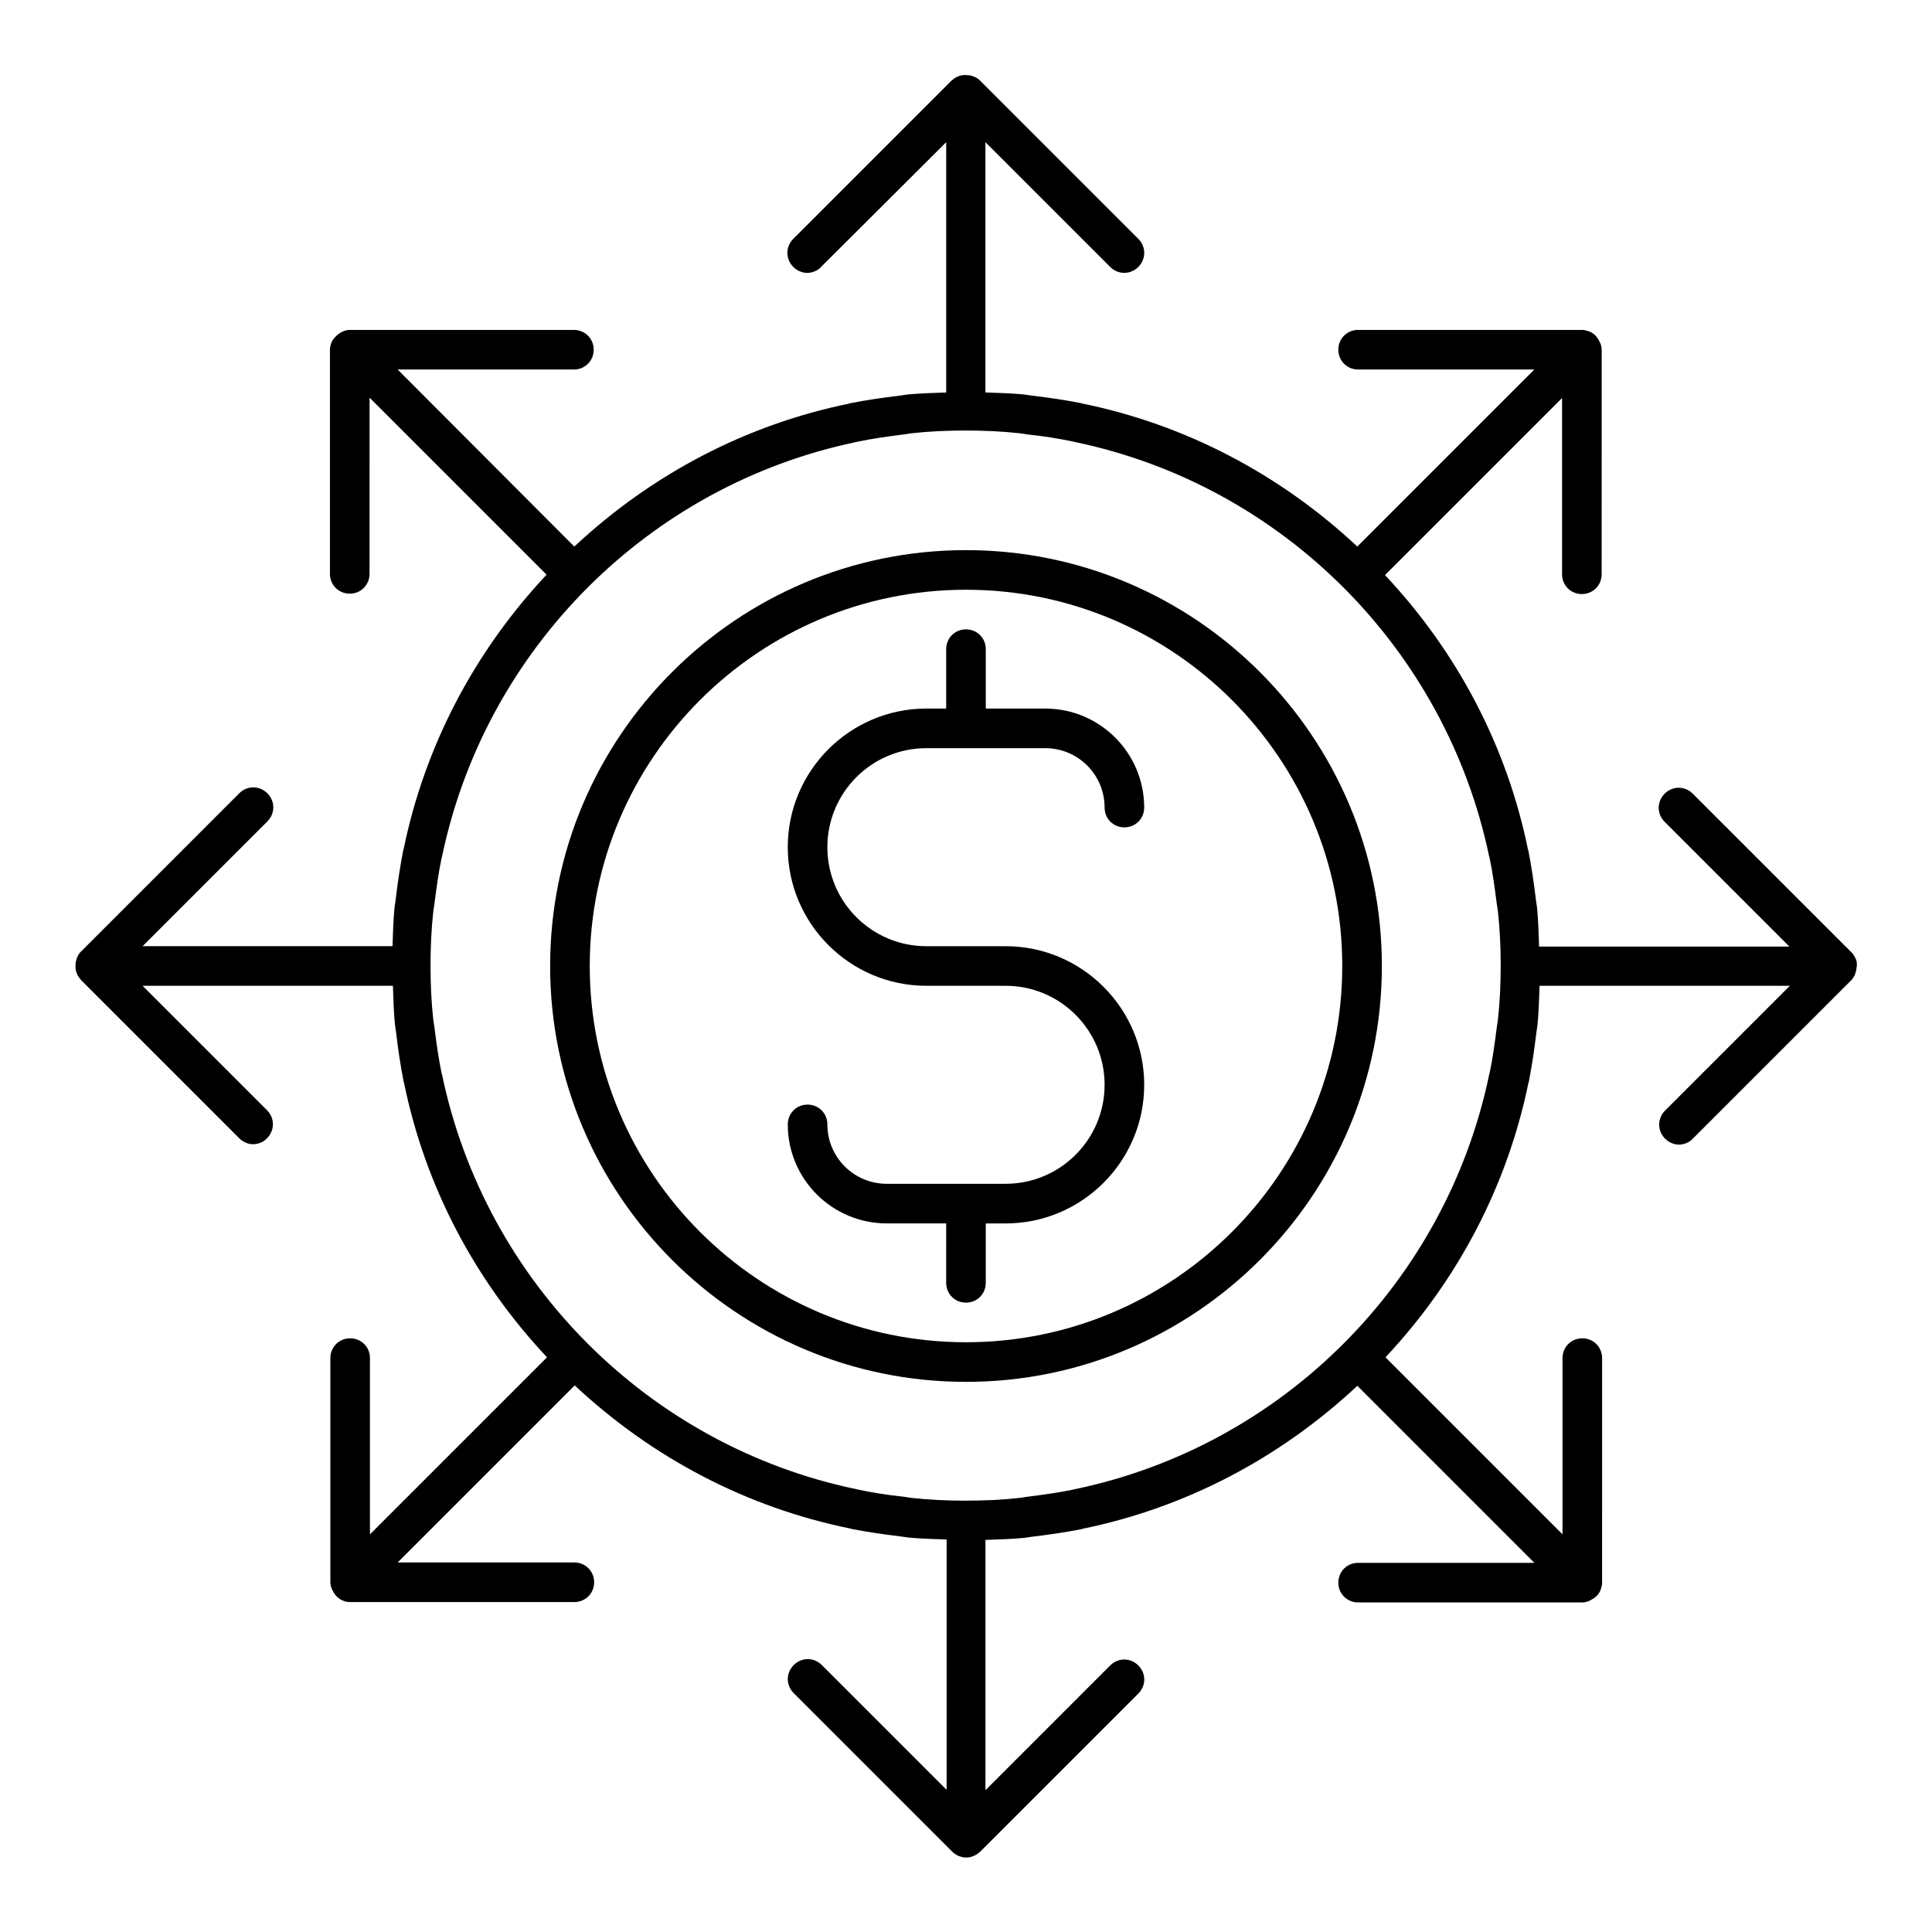
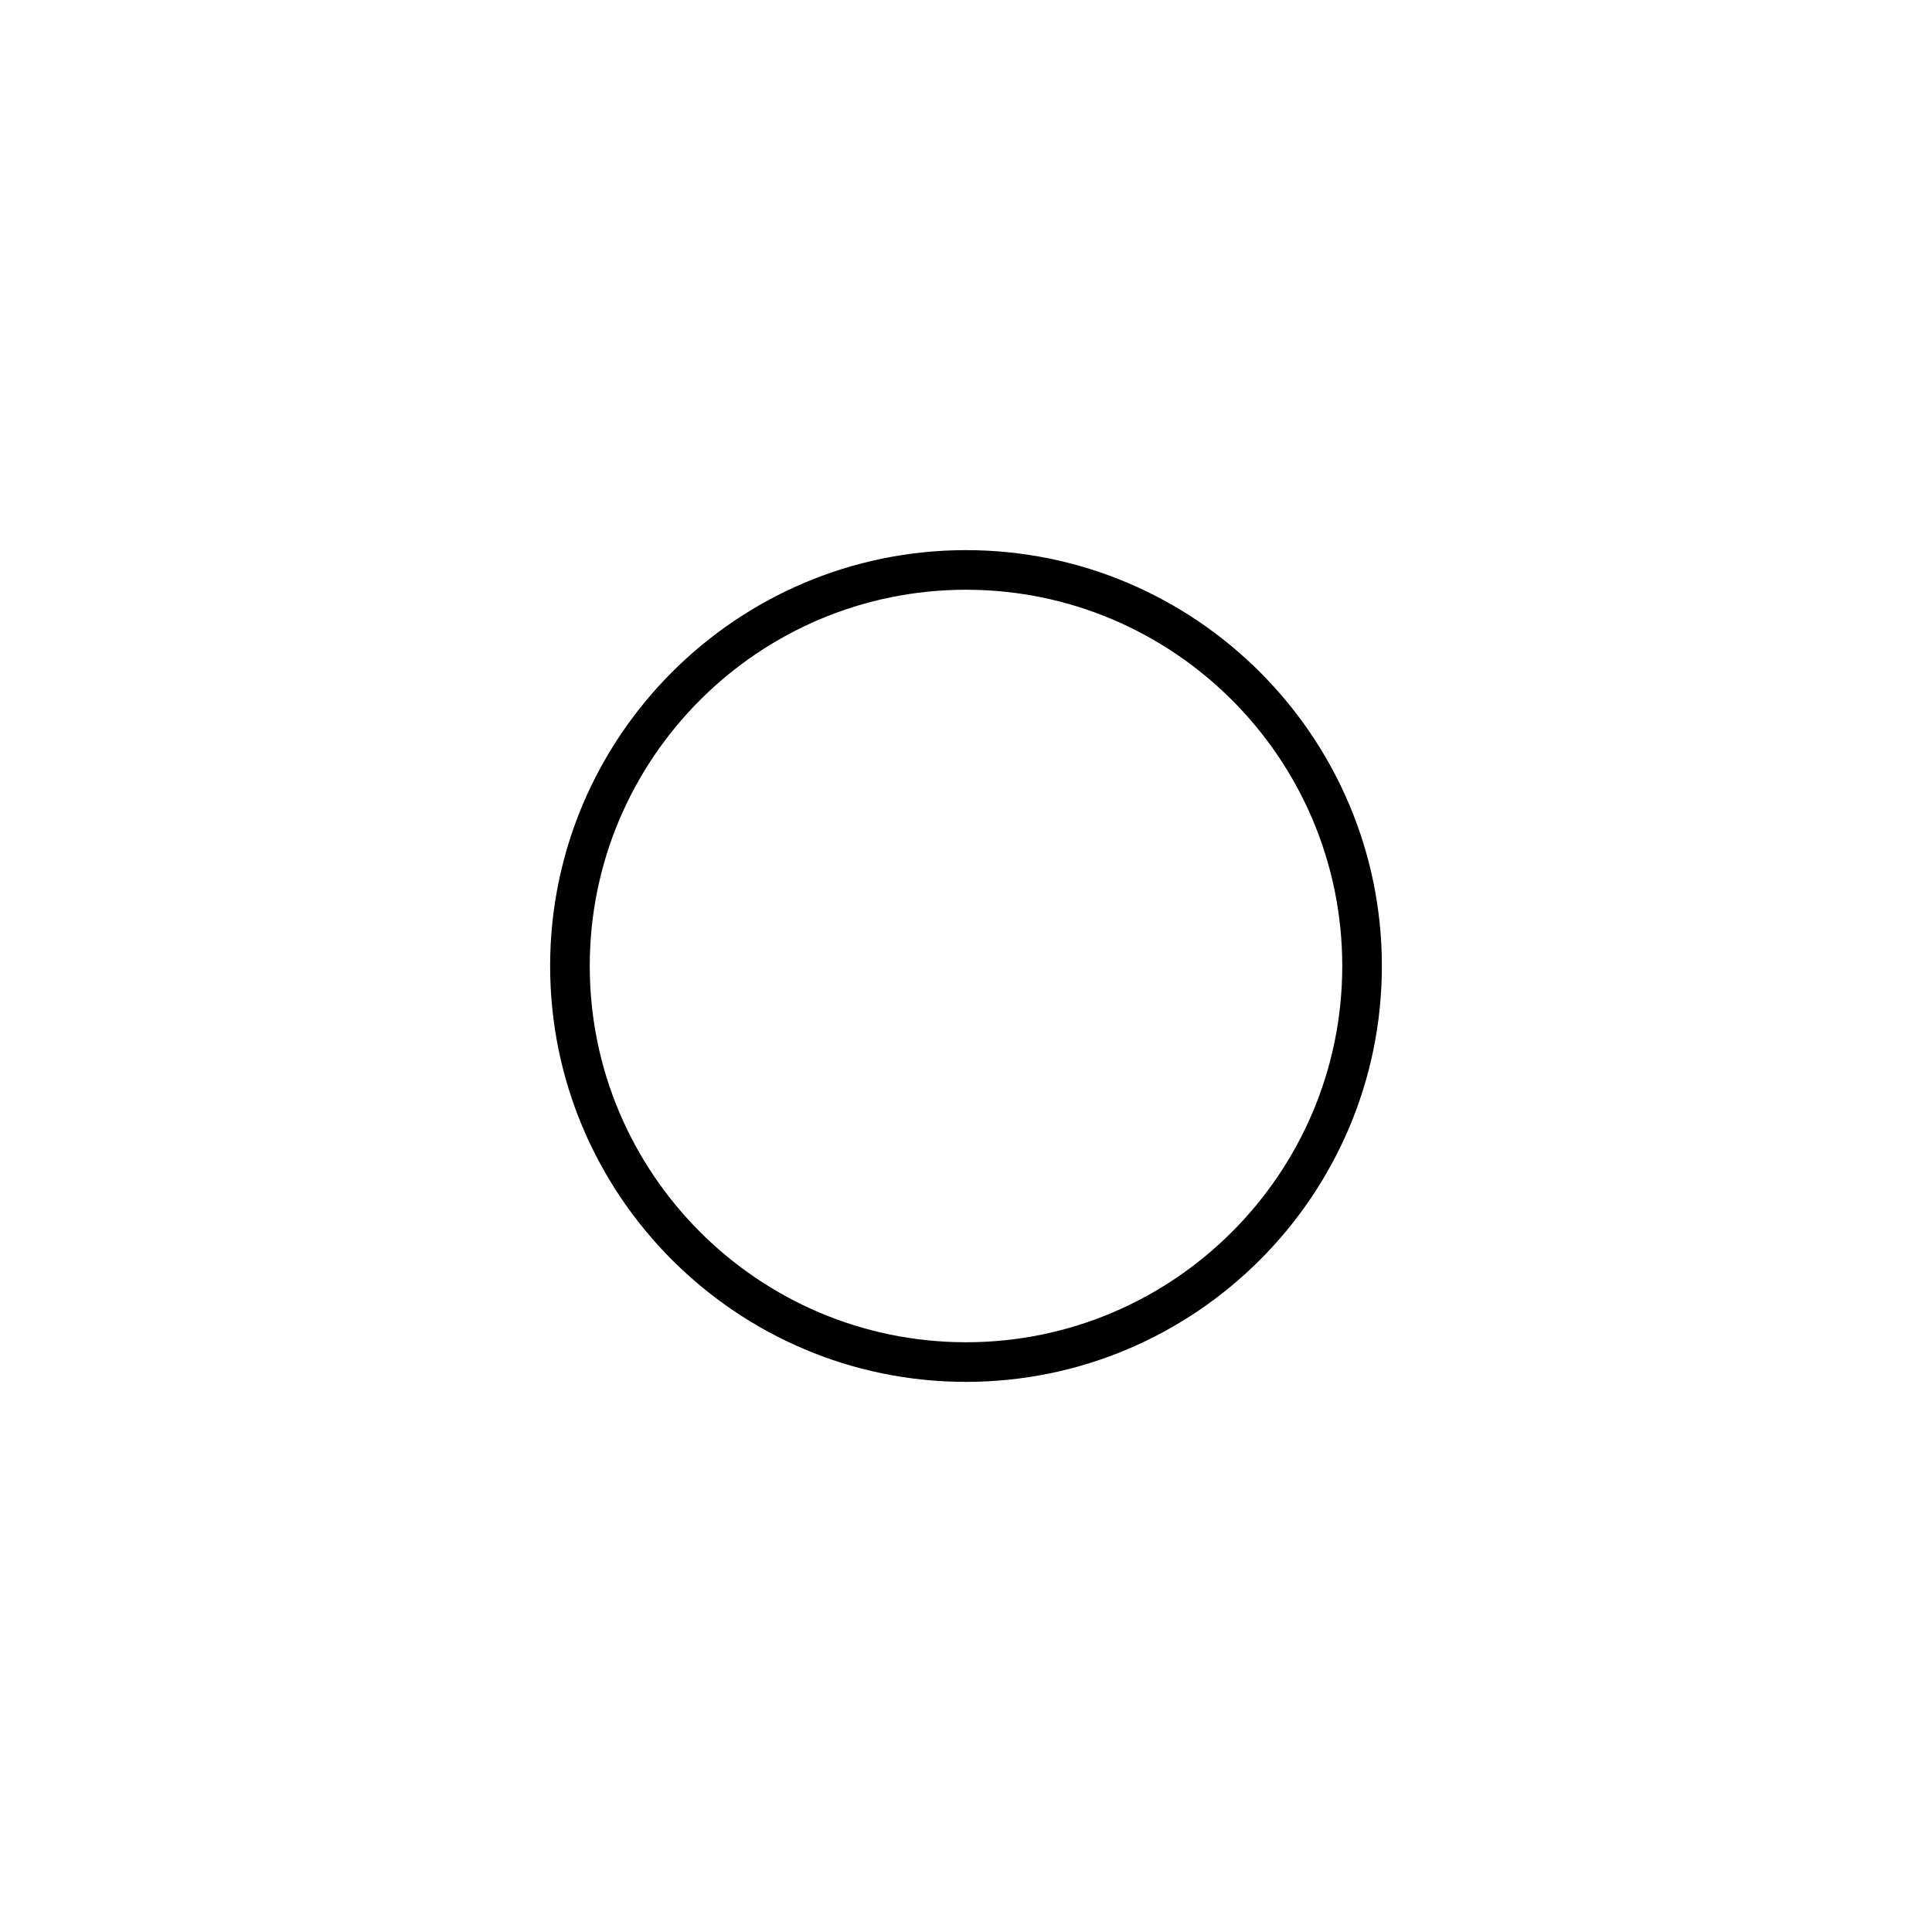
<svg xmlns="http://www.w3.org/2000/svg" fill="#000000" width="800px" height="800px" version="1.1" viewBox="144 144 512 512">
  <g>
-     <path d="m389.5 342.27h31.488c8.711 0 15.742 7.031 15.742 15.742 0 2.938 2.309 5.246 5.246 5.246s5.246-2.309 5.246-5.246c0-14.484-11.754-26.238-26.238-26.238h-15.742v-15.742c0-2.938-2.309-5.246-5.246-5.246s-5.246 2.309-5.246 5.246v15.742h-5.25c-20.258 0-36.734 16.48-36.734 36.734 0 20.258 16.48 36.734 36.734 36.734h20.992c14.484 0 26.238 11.754 26.238 26.238s-11.754 26.238-26.238 26.238h-31.488c-8.711 0-15.742-7.031-15.742-15.742 0-2.938-2.309-5.246-5.246-5.246s-5.246 2.309-5.246 5.246c0 14.484 11.754 26.238 26.238 26.238h15.742l-0.004 15.75c0 2.938 2.309 5.246 5.246 5.246s5.246-2.309 5.246-5.246v-15.742h5.254c20.258 0 36.734-16.48 36.734-36.734 0-20.258-16.48-36.734-36.734-36.734h-20.992c-14.484 0-26.238-11.754-26.238-26.238-0.004-14.488 11.754-26.246 26.238-26.246z" />
-     <path d="m400 289.79c-60.773 0-110.21 49.438-110.21 110.21-0.004 60.773 49.434 110.21 110.21 110.21 60.77 0 110.21-49.438 110.21-110.21 0-60.773-49.438-110.21-110.21-110.21zm0 209.92c-55 0-99.711-44.715-99.711-99.711 0-55 44.715-99.711 99.711-99.711 55 0 99.711 44.715 99.711 99.711s-44.715 99.711-99.711 99.711z" />
-     <path d="m635.74 398v0c-0.316-0.629-0.629-1.258-1.156-1.68l-41.984-41.984c-2.098-2.098-5.352-2.098-7.453 0-2.098 2.098-2.098 5.352 0 7.453l33.062 33.062h-66.336c-0.105-3.359-0.211-6.824-0.523-10.18-0.105-0.734-0.211-1.469-0.316-2.203-0.523-4.41-1.156-8.711-1.996-13.016 0-0.105-0.105-0.211-0.105-0.316-5.562-27.184-18.578-52.164-37.891-72.738l46.918-46.918v46.707c0 2.938 2.309 5.246 5.246 5.246s5.246-2.309 5.246-5.246l0.012-59.512c0-0.945-0.316-1.785-0.84-2.625-0.105-0.211-0.211-0.316-0.316-0.523-0.523-0.734-1.258-1.363-2.098-1.68-0.629-0.211-1.258-0.418-1.996-0.418h-59.301c-2.938 0-5.246 2.309-5.246 5.246s2.309 5.246 5.246 5.246h46.707l-46.918 46.918c-20.676-19.312-45.656-32.328-72.844-37.891-0.105 0-0.211 0-0.316-0.105-4.305-0.84-8.605-1.469-13.016-1.996-0.734-0.105-1.469-0.211-2.203-0.316-3.359-0.316-6.824-0.418-10.18-0.523v-66.332l33.062 33.062c2.098 2.098 5.352 2.098 7.453 0 2.098-2.098 2.098-5.352 0-7.453l-41.984-41.984c-0.734-0.734-1.574-1.051-2.414-1.258-0.211-0.105-0.418-0.105-0.629-0.105-0.945-0.105-1.785-0.105-2.731 0.316-0.629 0.211-1.156 0.629-1.68 1.051l-41.984 41.984c-2.098 2.098-2.098 5.352 0 7.453 1.051 1.051 2.414 1.574 3.672 1.574s2.731-0.523 3.672-1.574l33.172-33.066v66.336c-3.359 0.105-6.824 0.211-10.18 0.523-0.734 0.105-1.469 0.211-2.203 0.316-4.41 0.523-8.711 1.156-13.016 1.996-0.105 0-0.211 0-0.316 0.105-27.184 5.562-52.164 18.578-72.844 37.891l-46.812-46.918h46.707c2.938 0 5.246-2.309 5.246-5.246s-2.309-5.246-5.246-5.246l-59.406-0.004c-0.945 0-1.785 0.316-2.625 0.84-0.102 0.102-0.312 0.207-0.418 0.312-0.734 0.527-1.363 1.262-1.785 2.102-0.211 0.629-0.418 1.258-0.418 1.992v59.406c0 2.938 2.309 5.246 5.246 5.246s5.246-2.309 5.246-5.246l0.004-46.707 46.918 46.918c-19.312 20.57-32.328 45.656-37.891 72.738 0 0.105-0.105 0.211-0.105 0.316-0.84 4.305-1.469 8.605-1.996 13.016-0.105 0.734-0.211 1.469-0.316 2.203-0.316 3.359-0.418 6.824-0.523 10.18h-66.23l33.062-33.062c2.098-2.098 2.098-5.352 0-7.453-2.098-2.098-5.352-2.098-7.453 0l-41.984 41.984c-0.734 0.734-1.051 1.574-1.258 2.414-0.105 0.211-0.105 0.418-0.105 0.629-0.105 0.945-0.105 1.785 0.316 2.731 0.211 0.629 0.629 1.156 1.051 1.68l41.984 41.984c1.051 1.051 2.414 1.574 3.672 1.574 1.258 0 2.731-0.523 3.672-1.574 2.098-2.098 2.098-5.352 0-7.453l-32.957-32.957h66.336c0.105 3.359 0.211 6.824 0.523 10.18l0.316 2.203c0.523 4.41 1.156 8.711 1.996 13.016 0 0.105 0.105 0.211 0.105 0.316 5.562 27.184 18.578 52.164 37.891 72.738l-46.918 46.918v-46.707c0-2.938-2.309-5.246-5.246-5.246s-5.246 2.309-5.246 5.246v59.406c0 0.945 0.316 1.785 0.84 2.625 0.105 0.211 0.211 0.316 0.316 0.523 0.523 0.734 1.258 1.363 2.098 1.68 0.629 0.316 1.363 0.418 1.996 0.418h59.406c2.938 0 5.246-2.309 5.246-5.246s-2.309-5.246-5.246-5.246h-46.82l46.918-46.918c20.676 19.312 45.656 32.328 72.844 37.891 0.105 0 0.211 0 0.316 0.105 4.305 0.84 8.605 1.469 13.016 1.996l2.203 0.316c3.359 0.316 6.824 0.418 10.18 0.523v66.336l-33.062-33.062c-2.098-2.098-5.352-2.098-7.453 0-2.098 2.098-2.098 5.352 0 7.453l41.984 41.984c0.523 0.523 1.051 0.84 1.68 1.156 0.629 0.211 1.258 0.418 1.996 0.418 0.629 0 1.363-0.105 1.996-0.418 0.629-0.211 1.156-0.629 1.68-1.051l41.984-41.984c2.098-2.098 2.098-5.352 0-7.453-2.098-2.098-5.352-2.098-7.453 0l-33.062 33.062v-66.336c3.359-0.105 6.824-0.211 10.18-0.523 0.734-0.105 1.469-0.211 2.203-0.316 4.41-0.523 8.711-1.156 13.016-1.996 0.105 0 0.211 0 0.316-0.105 27.184-5.562 52.164-18.578 72.844-37.891l46.918 46.918-46.711-0.004c-2.938 0-5.246 2.309-5.246 5.246s2.309 5.246 5.246 5.246h59.406c0.945 0 1.785-0.316 2.625-0.84 0.211-0.105 0.316-0.211 0.523-0.316 0.734-0.523 1.363-1.258 1.68-2.098 0.211-0.629 0.418-1.258 0.418-1.996l0.004-59.504c0-2.938-2.309-5.246-5.246-5.246s-5.246 2.309-5.246 5.246v46.707l-46.918-46.918c19.312-20.57 32.328-45.656 37.891-72.738 0-0.105 0.105-0.211 0.105-0.316 0.84-4.305 1.469-8.605 1.996-13.016 0.105-0.734 0.211-1.469 0.316-2.203 0.316-3.359 0.418-6.824 0.523-10.18h66.336l-33.062 33.062c-2.098 2.098-2.098 5.352 0 7.453 1.051 1.051 2.414 1.574 3.672 1.574 1.258 0 2.731-0.523 3.672-1.574l41.984-41.984c0.734-0.734 1.051-1.574 1.258-2.414 0.105-0.211 0.105-0.418 0.105-0.629 0.207-0.945 0.207-1.891-0.215-2.731zm-94.777 16.27c-0.105 0.734-0.211 1.363-0.316 2.098-0.523 4.094-1.051 8.082-1.891 12.07 0 0.105-0.105 0.211-0.105 0.316-11.441 55-54.789 98.453-109.79 109.89-0.105 0-0.316 0.105-0.418 0.105-3.988 0.84-7.977 1.363-12.07 1.891-0.734 0.105-1.363 0.211-2.098 0.316-4.723 0.523-9.551 0.734-14.379 0.734s-9.656-0.211-14.379-0.734c-0.734-0.105-1.363-0.211-2.098-0.316-4.094-0.418-8.082-1.051-12.07-1.891-0.105 0-0.316-0.105-0.418-0.105-55-11.441-98.348-54.895-109.79-109.89 0-0.105-0.105-0.211-0.105-0.316-0.84-3.988-1.363-7.977-1.891-12.07-0.105-0.734-0.211-1.363-0.316-2.098-0.523-4.723-0.734-9.551-0.734-14.379s0.211-9.656 0.734-14.379c0.105-0.734 0.211-1.363 0.316-2.098 0.523-4.094 1.051-8.082 1.891-12.07 0-0.105 0.105-0.211 0.105-0.316 11.441-55 54.789-98.453 109.79-109.89 0.105 0 0.316-0.105 0.418-0.105 3.988-0.84 7.977-1.363 12.07-1.891 0.734-0.105 1.363-0.211 2.098-0.316 4.723-0.523 9.551-0.734 14.379-0.734s9.656 0.211 14.379 0.734c0.734 0.105 1.363 0.211 2.098 0.316 4.094 0.418 8.082 1.051 12.07 1.891 0.105 0 0.316 0.105 0.418 0.105 55 11.441 98.348 54.895 109.79 109.89 0 0.105 0.105 0.211 0.105 0.316 0.84 3.988 1.363 7.977 1.891 12.07 0.105 0.734 0.211 1.363 0.316 2.098 0.523 4.723 0.734 9.551 0.734 14.379s-0.211 9.656-0.734 14.379z" />
+     <path d="m400 289.79c-60.773 0-110.21 49.438-110.21 110.21-0.004 60.773 49.434 110.21 110.21 110.21 60.77 0 110.21-49.438 110.21-110.21 0-60.773-49.438-110.21-110.21-110.21m0 209.92c-55 0-99.711-44.715-99.711-99.711 0-55 44.715-99.711 99.711-99.711 55 0 99.711 44.715 99.711 99.711s-44.715 99.711-99.711 99.711z" />
  </g>
</svg>